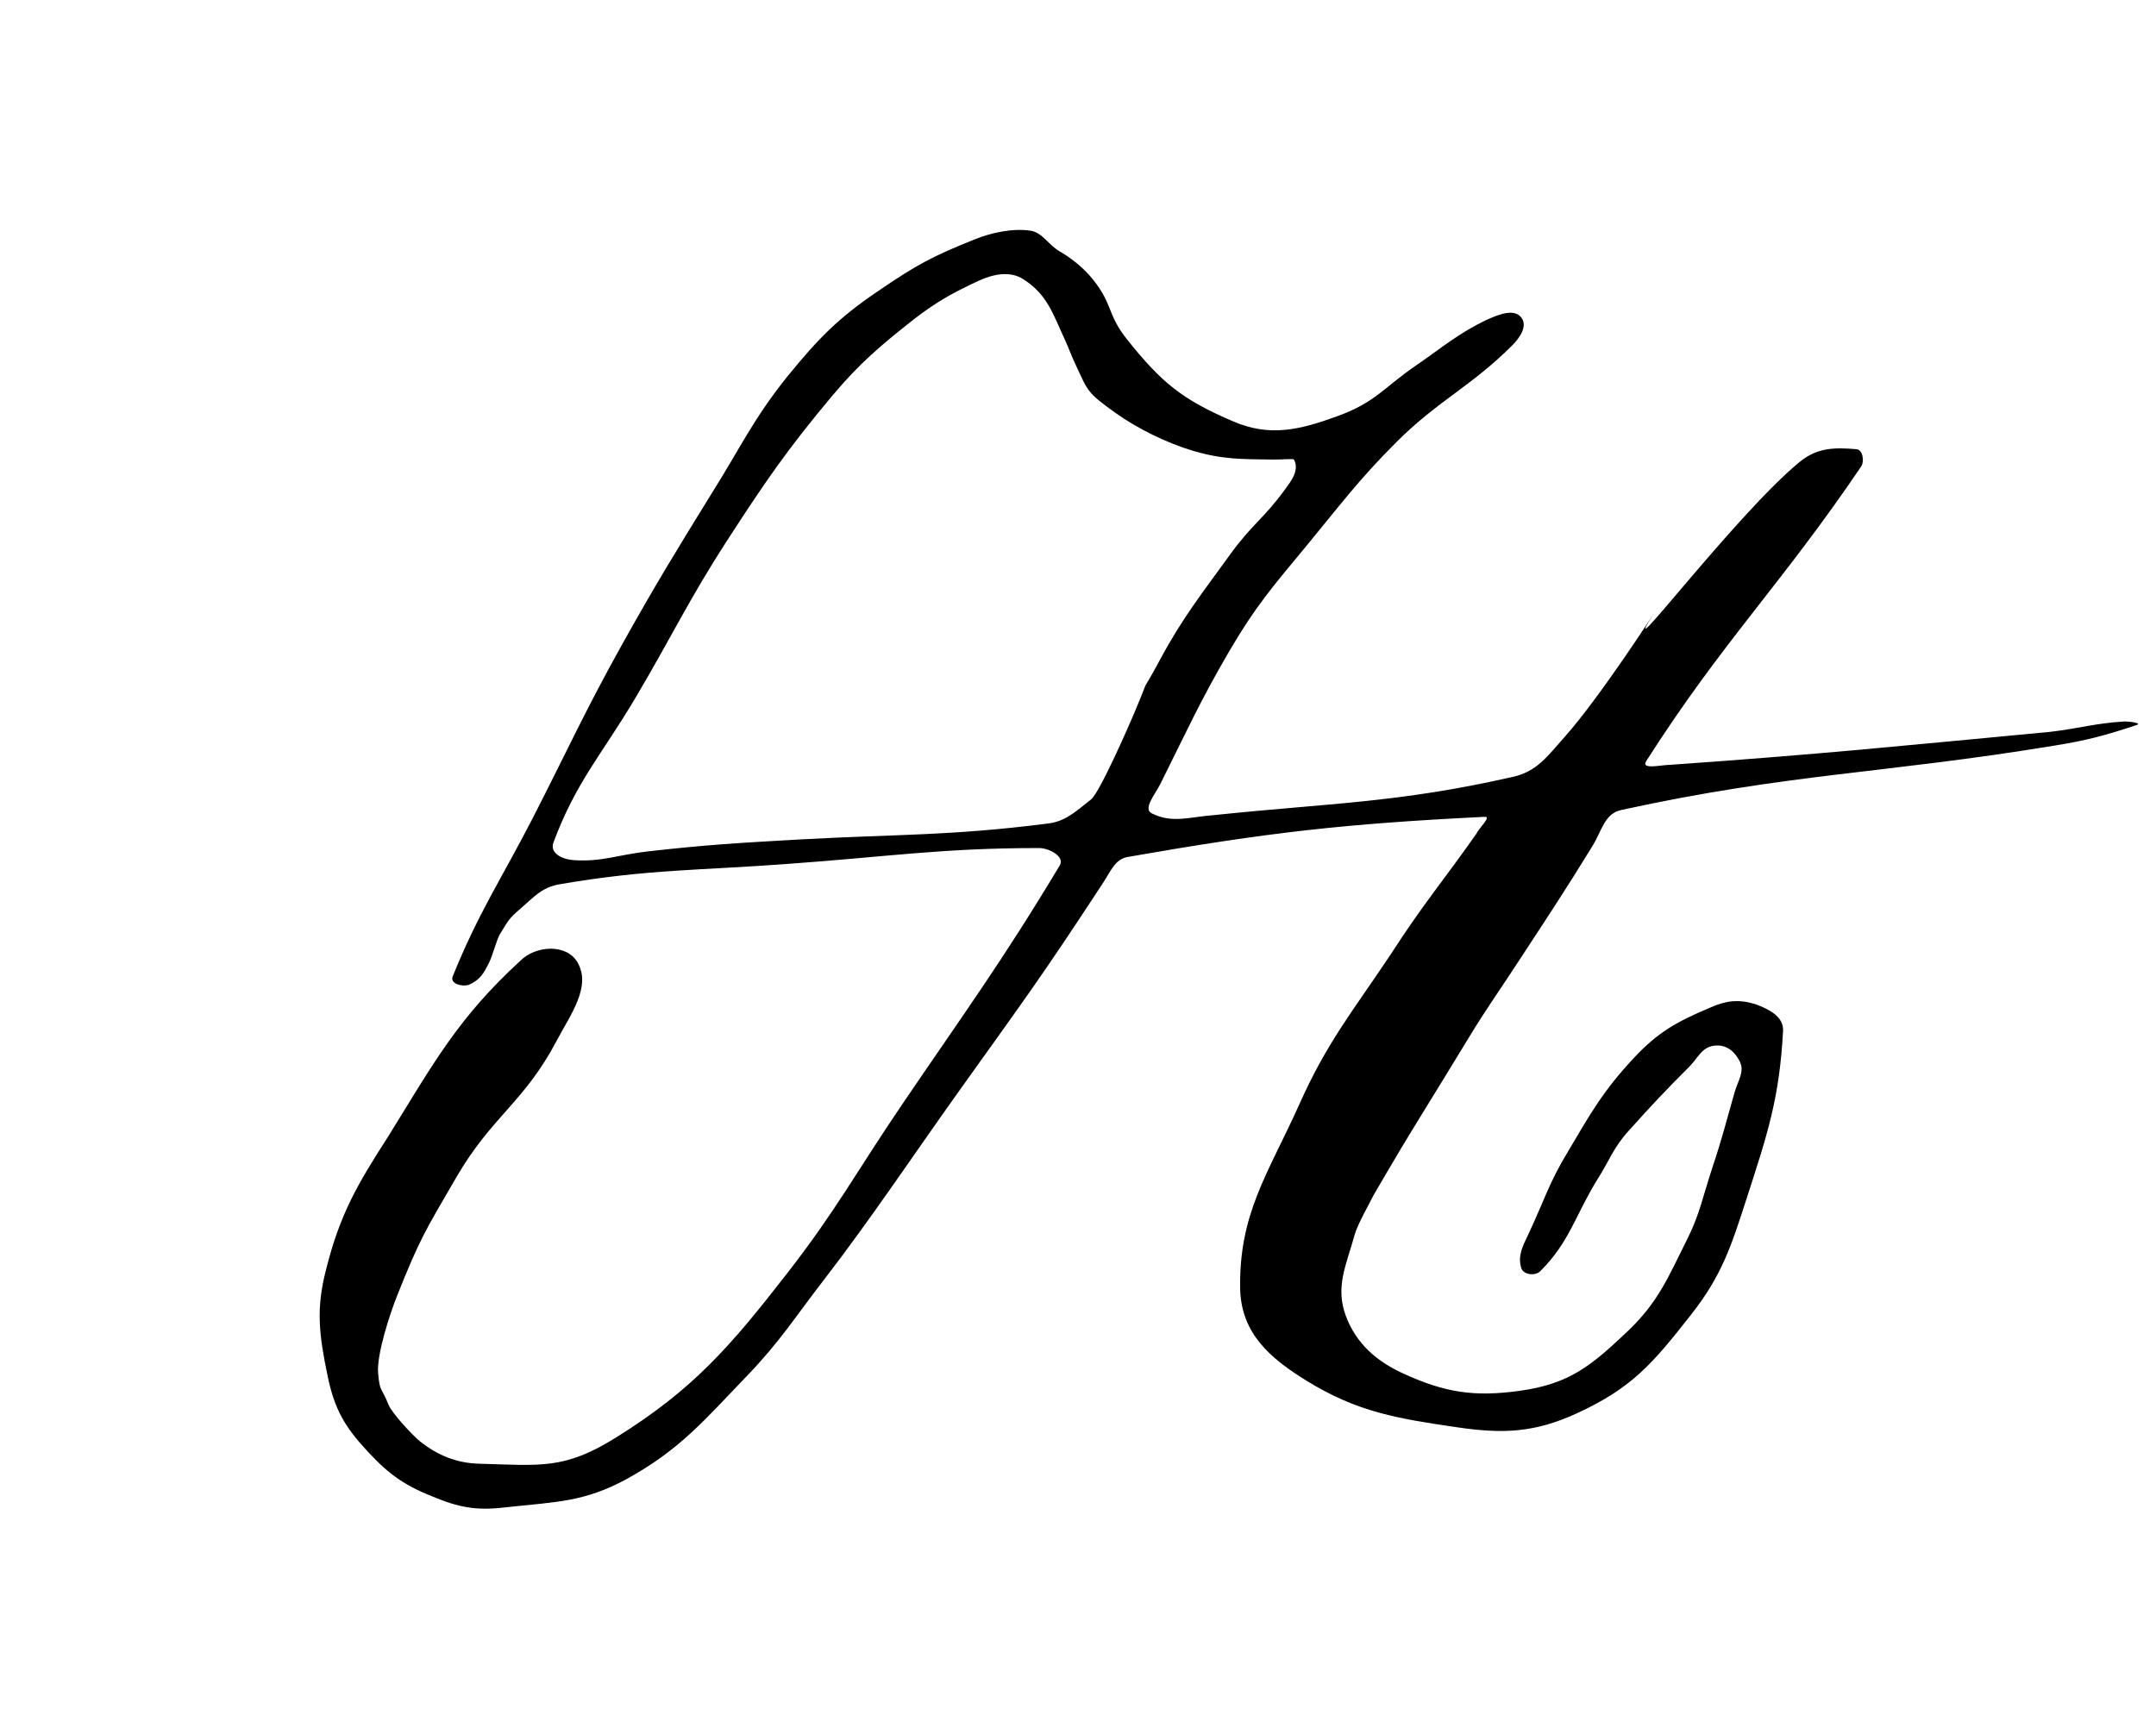
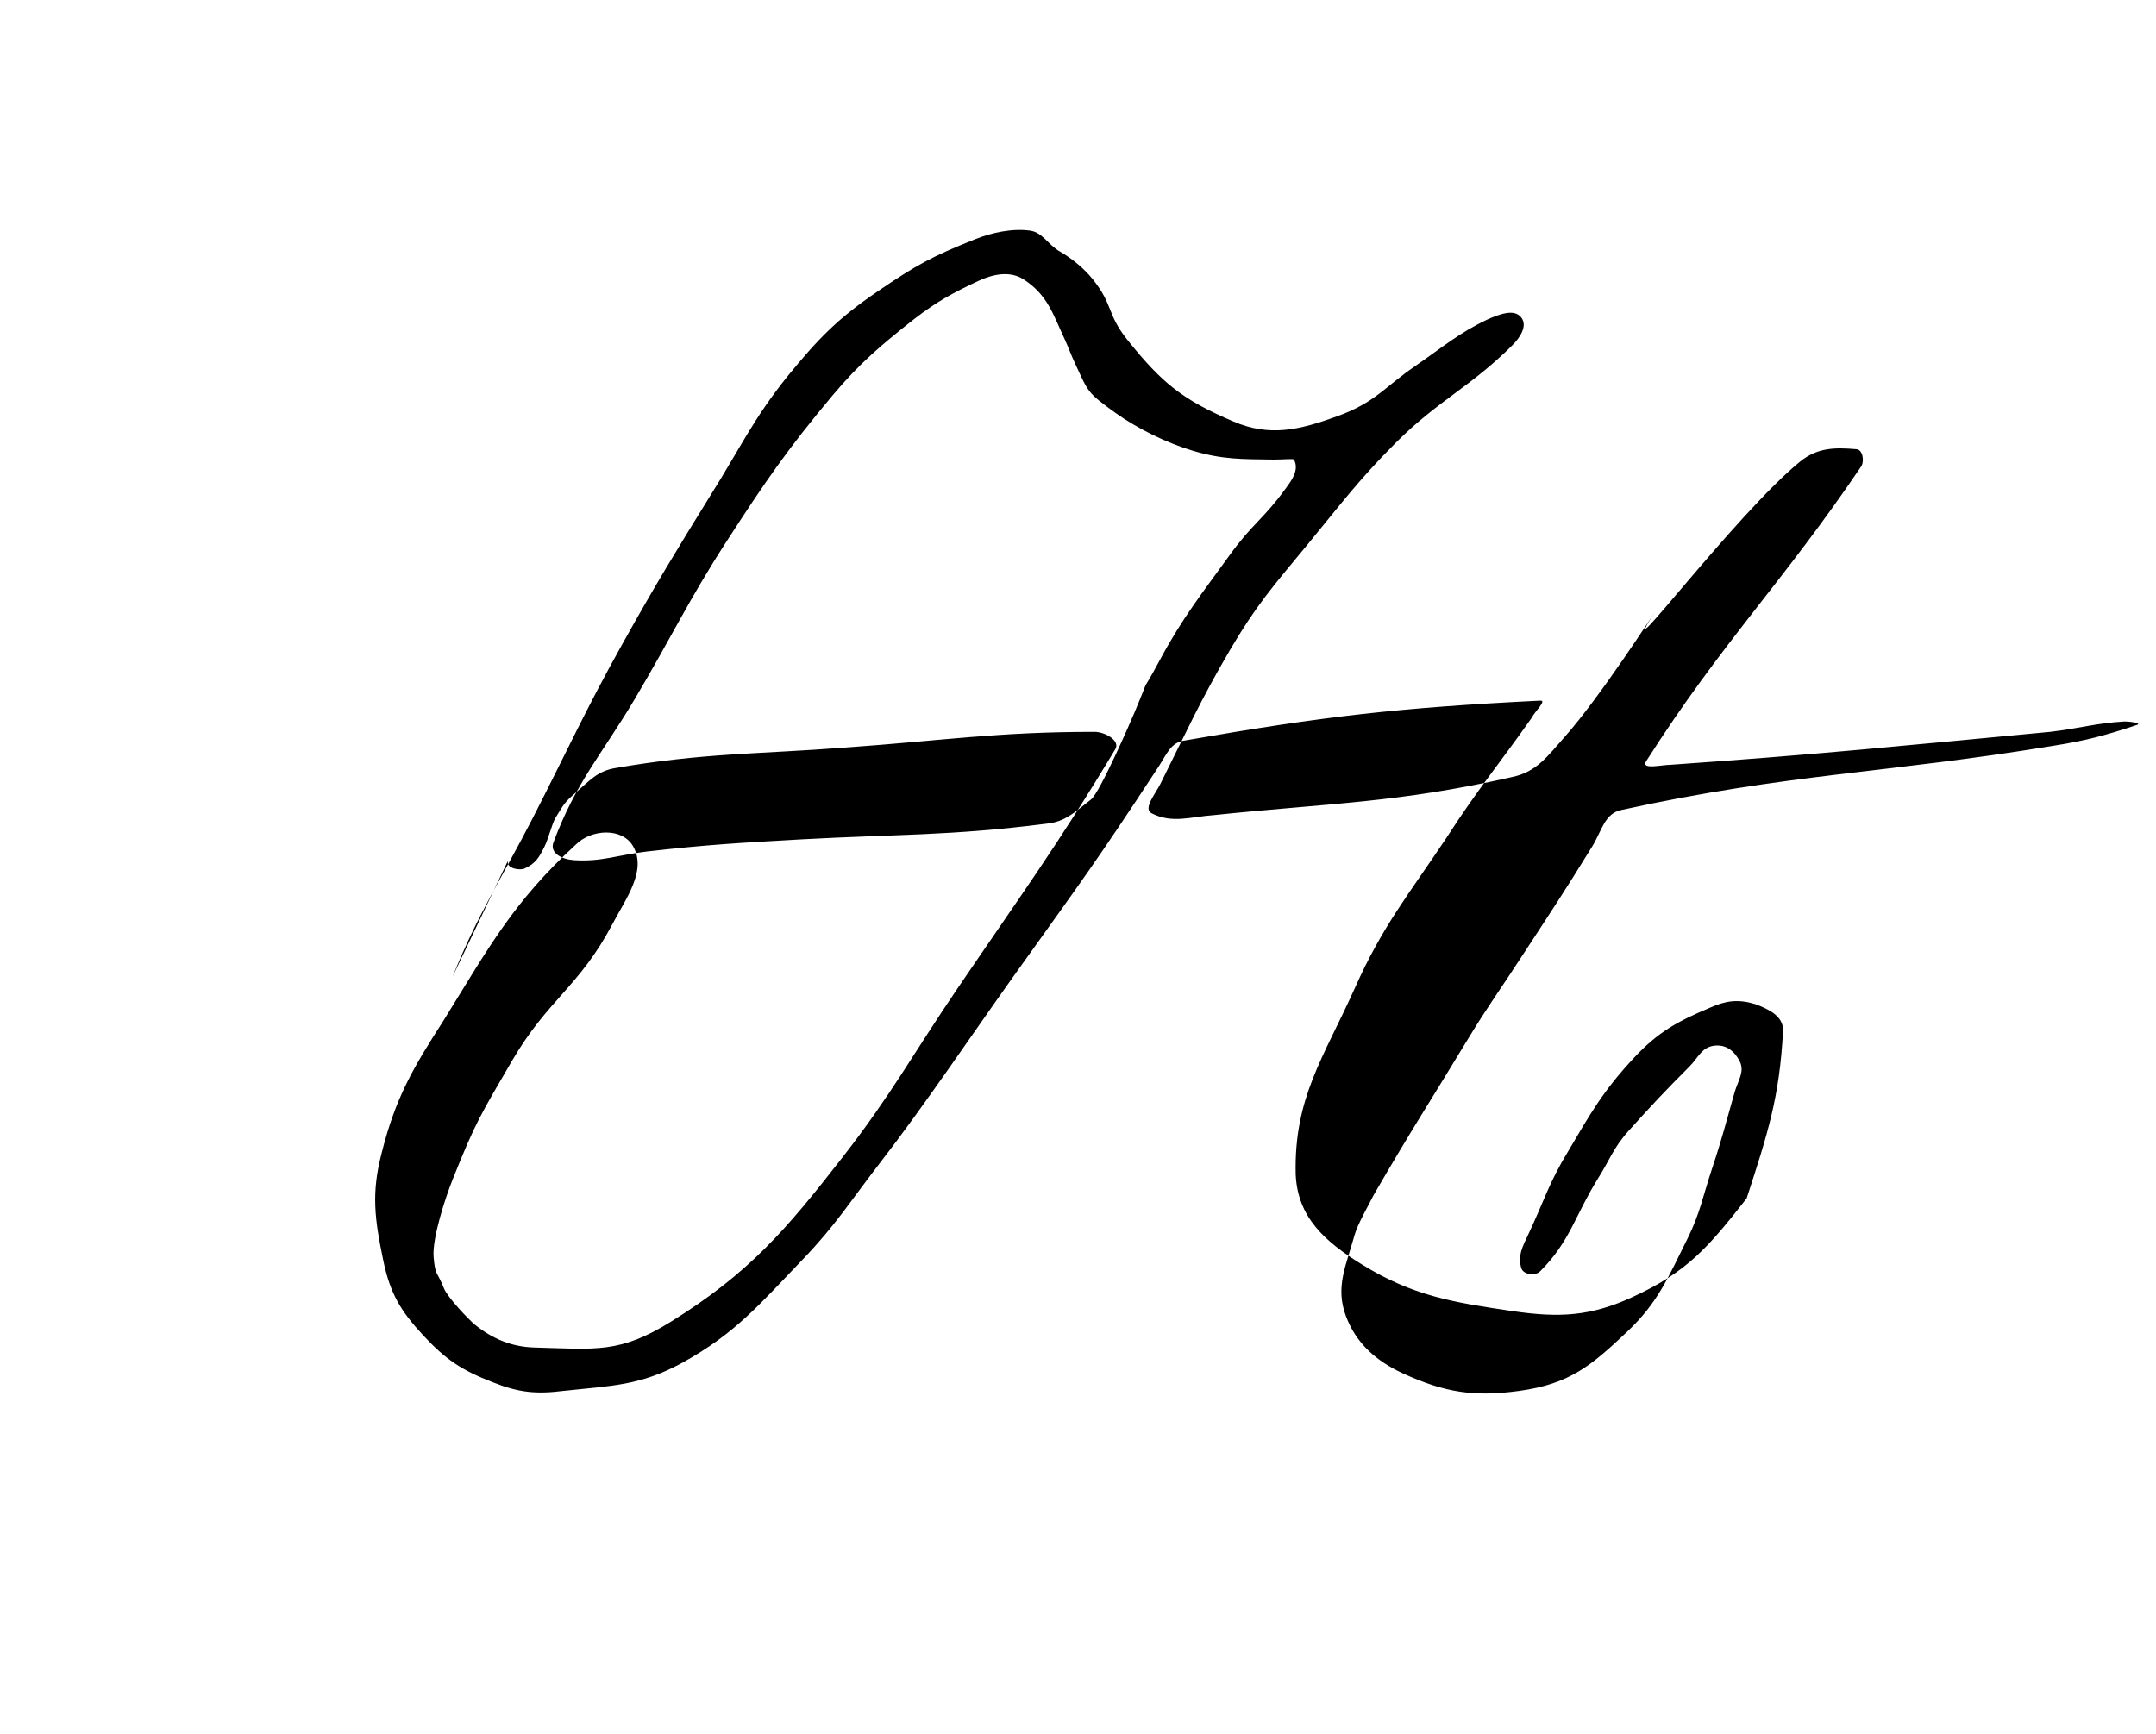
<svg xmlns="http://www.w3.org/2000/svg" version="1.1" viewBox="-10 0 1243 1000">
  <g transform="matrix(1 0 0 -1 0 800)">
-     <path fill="currentColor" d="M309 314c-2 -6 5.014 -9.563 12 -10c16 -1 25 3 42 5c35 4 54 5 89 7c55 3 86 2 141 9c11 1 16.51 6.588 26 14c5.121 4 22.909 45 25 50c11.562 27.646 1 5 15 31c12.94 24.032 24.073 37.947 40 60c13 18 19.428 20.681 32 38 c3.243 4.468 8.341 10.78 5 17c-0.356 0.664 -6.96 -0.071 -12 0c-18.109 0.255 -29 0 -46 5c-14.893 4.38 -32.158 12.775 -45 22c-16.491 11.846 -15.508 12.002 -23 28c-2.728 5.824 -4.089 9.909 -6 14 c-7.006 14.997 -10 26 -24 35c-7.936 5.102 -17.895 2.782 -26 -1c-15 -7 -24 -12 -37 -22c-19 -15 -31 -25 -47 -44c-26 -31 -39 -50 -61 -84s-32.161 -55.904 -53 -91c-19 -32 -34 -48 -47 -83zM251 237c15 37 28 56 46 91 c20 39 30.392 62.333 52 101c19 34 30 52 51 86c17 27 24 43 44 68c18 22 28.851 33.217 52 49c22 15 31 20 56 30c10 4 21.904 6.442 32 5c7 -1 10.388 -8.222 17 -12c7 -4 14.121 -9.901 19 -16c12 -15 8 -20 20 -35c20 -25 31.789 -34.481 61 -47 c21 -9 38 -5 60 3s26.703 16.421 45 29c16 11 25 19 42 27c7 3 15 6 19 1s-1 -12 -5 -16c-24 -24 -43 -32 -67 -56c-22 -22 -32.505 -36.401 -52 -60c-19 -23 -28.82 -34.105 -44 -60c-17 -29 -24.788 -46.576 -40 -77c-3 -6 -10.215 -14.392 -5 -17 c12 -6 22 -2 36 -1c67 7 106 7 172 22c14 3 20.116 11.896 30 23c20.545 23.082 52.412 72.641 52 72c-25.706 -39.953 47 57 84 87c10 8 20 8 32 7c4 0 5 -7 3 -10c-46 -68 -80 -101 -124 -170c-3 -5 9 -2 14 -2c86 6 134 11 219 19c17 2 26 5 43 6c3 0 10 -1 7 -2 c-18 -6 -29 -9 -48 -12c-97 -16 -153 -16 -249 -37c-10 -2 -11.331 -11.788 -17 -21c-16 -26 -24 -38 -41 -64c-11 -17 -19.787 -29.127 -30 -46c-23 -38 -33 -53 -55 -91c-3 -6 -9.307 -16.906 -11 -23c-5 -18 -11.33 -30.12 -5 -47c6 -16 17.952 -26.103 33 -33 c24 -11 40.94 -13.595 67 -10c29 4 41.411 14.555 62 34c18 17 23.598 31.197 35 54c7 14 9 25 14 40c6 18 7.868 26.037 13 44c2 7 6 12 3 18s-8 10 -15 9s-9 -7 -14 -12c-14 -14 -21.721 -22.246 -35 -37c-9 -10 -11 -17 -18 -28 c-13 -21 -15.883 -35.883 -33 -53c-3 -3 -10 -2 -11 2c-2 7 0.74 12.117 4 19c9 19 12 30 23 48c13 22 20.142 34.867 38 54c14 15 25 21 44 29c9 4 16 5 26 2c8 -3 16 -7 16 -15c-2 -39 -9 -60 -21 -97c-9 -28 -14.438 -44.649 -32 -67 c-22 -28 -33.873 -42.275 -66 -57c-24 -11 -41.996 -11.971 -69 -8c-34 5 -57.253 8.585 -87 27c-21 13 -37 27 -38 52c-1 44 16 67 34 107c16 36 31 54 53 87c18 28 30 42 49 69c2 4 8.995 10.197 5 10c-81 -4 -125 -9 -205 -23c-8 -1 -10.289 -7.802 -15 -15 c-36 -55 -44.621 -66.269 -83 -120c-25 -35 -51.453 -74.645 -78 -109c-17 -22 -25.376 -35.631 -44 -55c-25 -26 -39 -43 -70 -60c-24 -13 -40 -13 -68 -16c-16 -2 -26 -1 -41 5c-18 7 -27 13 -40 27s-19 24 -23 43c-5 24 -7 39 -1 62c8 32 18 49 36 77 c26 42 40 68 76 101c9 9 26.783 9.879 33 -1c8 -14 -4.065 -29.966 -12 -45c-19 -36 -37.321 -43.386 -58 -79c-18 -31 -20.687 -34.717 -34 -68c-4 -10 -12 -34 -11 -45s1.848 -7.619 6 -18c2 -5 14.096 -17.877 18 -21c10 -8 21.005 -12.639 34 -13 c36 -1 49.295 -3.483 79 15c45 28 66.207 52.838 99 95c28 36 40.129 58.912 66 97c36 53 57.816 82.693 91 138c3 5 -6 10 -12 10c-56 0 -87 -5 -143 -9c-52 -4 -82 -3 -134 -12c-10 -2 -13.929 -7.082 -22 -14c-7 -6 -7 -7 -12 -15c-2 -4 -4 -12 -6 -16 c-3 -6 -5 -10 -12 -13c-4 -1 -10.68 0.855 -9 5z" />
+     <path fill="currentColor" d="M309 314c-2 -6 5.014 -9.563 12 -10c16 -1 25 3 42 5c35 4 54 5 89 7c55 3 86 2 141 9c11 1 16.51 6.588 26 14c5.121 4 22.909 45 25 50c11.562 27.646 1 5 15 31c12.94 24.032 24.073 37.947 40 60c13 18 19.428 20.681 32 38 c3.243 4.468 8.341 10.78 5 17c-0.356 0.664 -6.96 -0.071 -12 0c-18.109 0.255 -29 0 -46 5c-14.893 4.38 -32.158 12.775 -45 22c-16.491 11.846 -15.508 12.002 -23 28c-2.728 5.824 -4.089 9.909 -6 14 c-7.006 14.997 -10 26 -24 35c-7.936 5.102 -17.895 2.782 -26 -1c-15 -7 -24 -12 -37 -22c-19 -15 -31 -25 -47 -44c-26 -31 -39 -50 -61 -84s-32.161 -55.904 -53 -91c-19 -32 -34 -48 -47 -83zM251 237c15 37 28 56 46 91 c20 39 30.392 62.333 52 101c19 34 30 52 51 86c17 27 24 43 44 68c18 22 28.851 33.217 52 49c22 15 31 20 56 30c10 4 21.904 6.442 32 5c7 -1 10.388 -8.222 17 -12c7 -4 14.121 -9.901 19 -16c12 -15 8 -20 20 -35c20 -25 31.789 -34.481 61 -47 c21 -9 38 -5 60 3s26.703 16.421 45 29c16 11 25 19 42 27c7 3 15 6 19 1s-1 -12 -5 -16c-24 -24 -43 -32 -67 -56c-22 -22 -32.505 -36.401 -52 -60c-19 -23 -28.82 -34.105 -44 -60c-17 -29 -24.788 -46.576 -40 -77c-3 -6 -10.215 -14.392 -5 -17 c12 -6 22 -2 36 -1c67 7 106 7 172 22c14 3 20.116 11.896 30 23c20.545 23.082 52.412 72.641 52 72c-25.706 -39.953 47 57 84 87c10 8 20 8 32 7c4 0 5 -7 3 -10c-46 -68 -80 -101 -124 -170c-3 -5 9 -2 14 -2c86 6 134 11 219 19c17 2 26 5 43 6c3 0 10 -1 7 -2 c-18 -6 -29 -9 -48 -12c-97 -16 -153 -16 -249 -37c-10 -2 -11.331 -11.788 -17 -21c-16 -26 -24 -38 -41 -64c-11 -17 -19.787 -29.127 -30 -46c-23 -38 -33 -53 -55 -91c-3 -6 -9.307 -16.906 -11 -23c-5 -18 -11.33 -30.12 -5 -47c6 -16 17.952 -26.103 33 -33 c24 -11 40.94 -13.595 67 -10c29 4 41.411 14.555 62 34c18 17 23.598 31.197 35 54c7 14 9 25 14 40c6 18 7.868 26.037 13 44c2 7 6 12 3 18s-8 10 -15 9s-9 -7 -14 -12c-14 -14 -21.721 -22.246 -35 -37c-9 -10 -11 -17 -18 -28 c-13 -21 -15.883 -35.883 -33 -53c-3 -3 -10 -2 -11 2c-2 7 0.74 12.117 4 19c9 19 12 30 23 48c13 22 20.142 34.867 38 54c14 15 25 21 44 29c9 4 16 5 26 2c8 -3 16 -7 16 -15c-2 -39 -9 -60 -21 -97c-22 -28 -33.873 -42.275 -66 -57c-24 -11 -41.996 -11.971 -69 -8c-34 5 -57.253 8.585 -87 27c-21 13 -37 27 -38 52c-1 44 16 67 34 107c16 36 31 54 53 87c18 28 30 42 49 69c2 4 8.995 10.197 5 10c-81 -4 -125 -9 -205 -23c-8 -1 -10.289 -7.802 -15 -15 c-36 -55 -44.621 -66.269 -83 -120c-25 -35 -51.453 -74.645 -78 -109c-17 -22 -25.376 -35.631 -44 -55c-25 -26 -39 -43 -70 -60c-24 -13 -40 -13 -68 -16c-16 -2 -26 -1 -41 5c-18 7 -27 13 -40 27s-19 24 -23 43c-5 24 -7 39 -1 62c8 32 18 49 36 77 c26 42 40 68 76 101c9 9 26.783 9.879 33 -1c8 -14 -4.065 -29.966 -12 -45c-19 -36 -37.321 -43.386 -58 -79c-18 -31 -20.687 -34.717 -34 -68c-4 -10 -12 -34 -11 -45s1.848 -7.619 6 -18c2 -5 14.096 -17.877 18 -21c10 -8 21.005 -12.639 34 -13 c36 -1 49.295 -3.483 79 15c45 28 66.207 52.838 99 95c28 36 40.129 58.912 66 97c36 53 57.816 82.693 91 138c3 5 -6 10 -12 10c-56 0 -87 -5 -143 -9c-52 -4 -82 -3 -134 -12c-10 -2 -13.929 -7.082 -22 -14c-7 -6 -7 -7 -12 -15c-2 -4 -4 -12 -6 -16 c-3 -6 -5 -10 -12 -13c-4 -1 -10.68 0.855 -9 5z" />
  </g>
</svg>